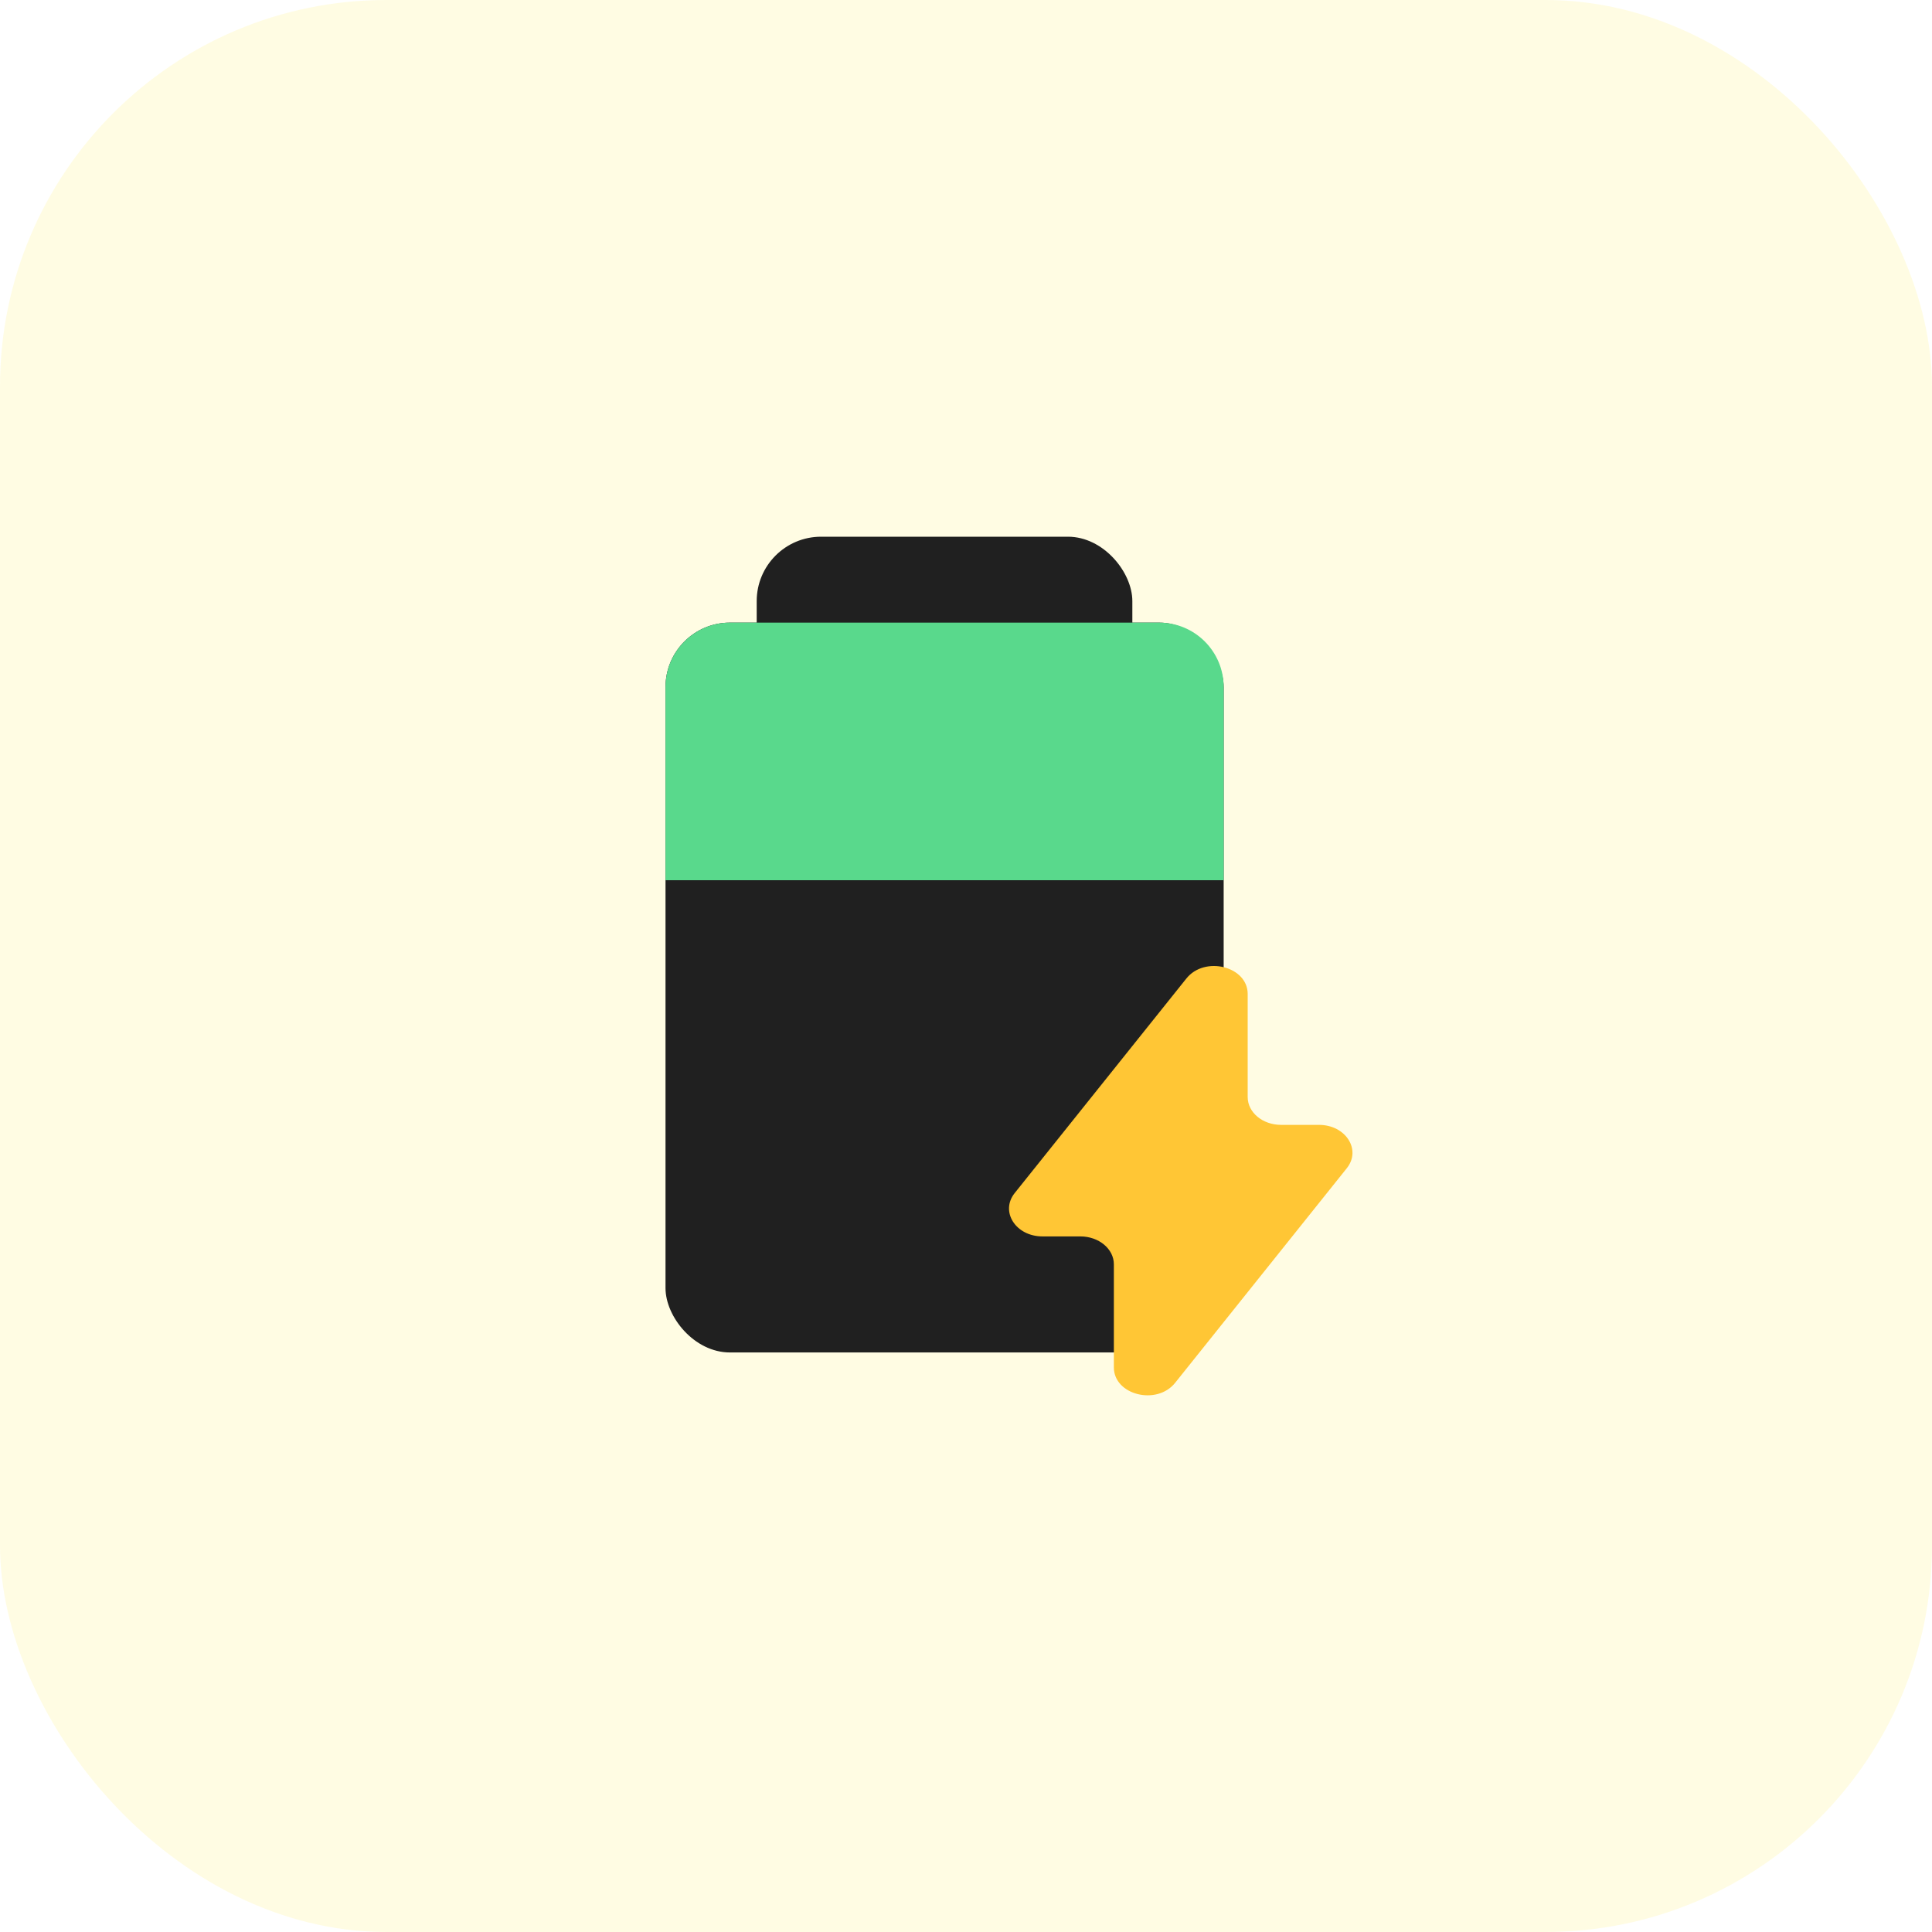
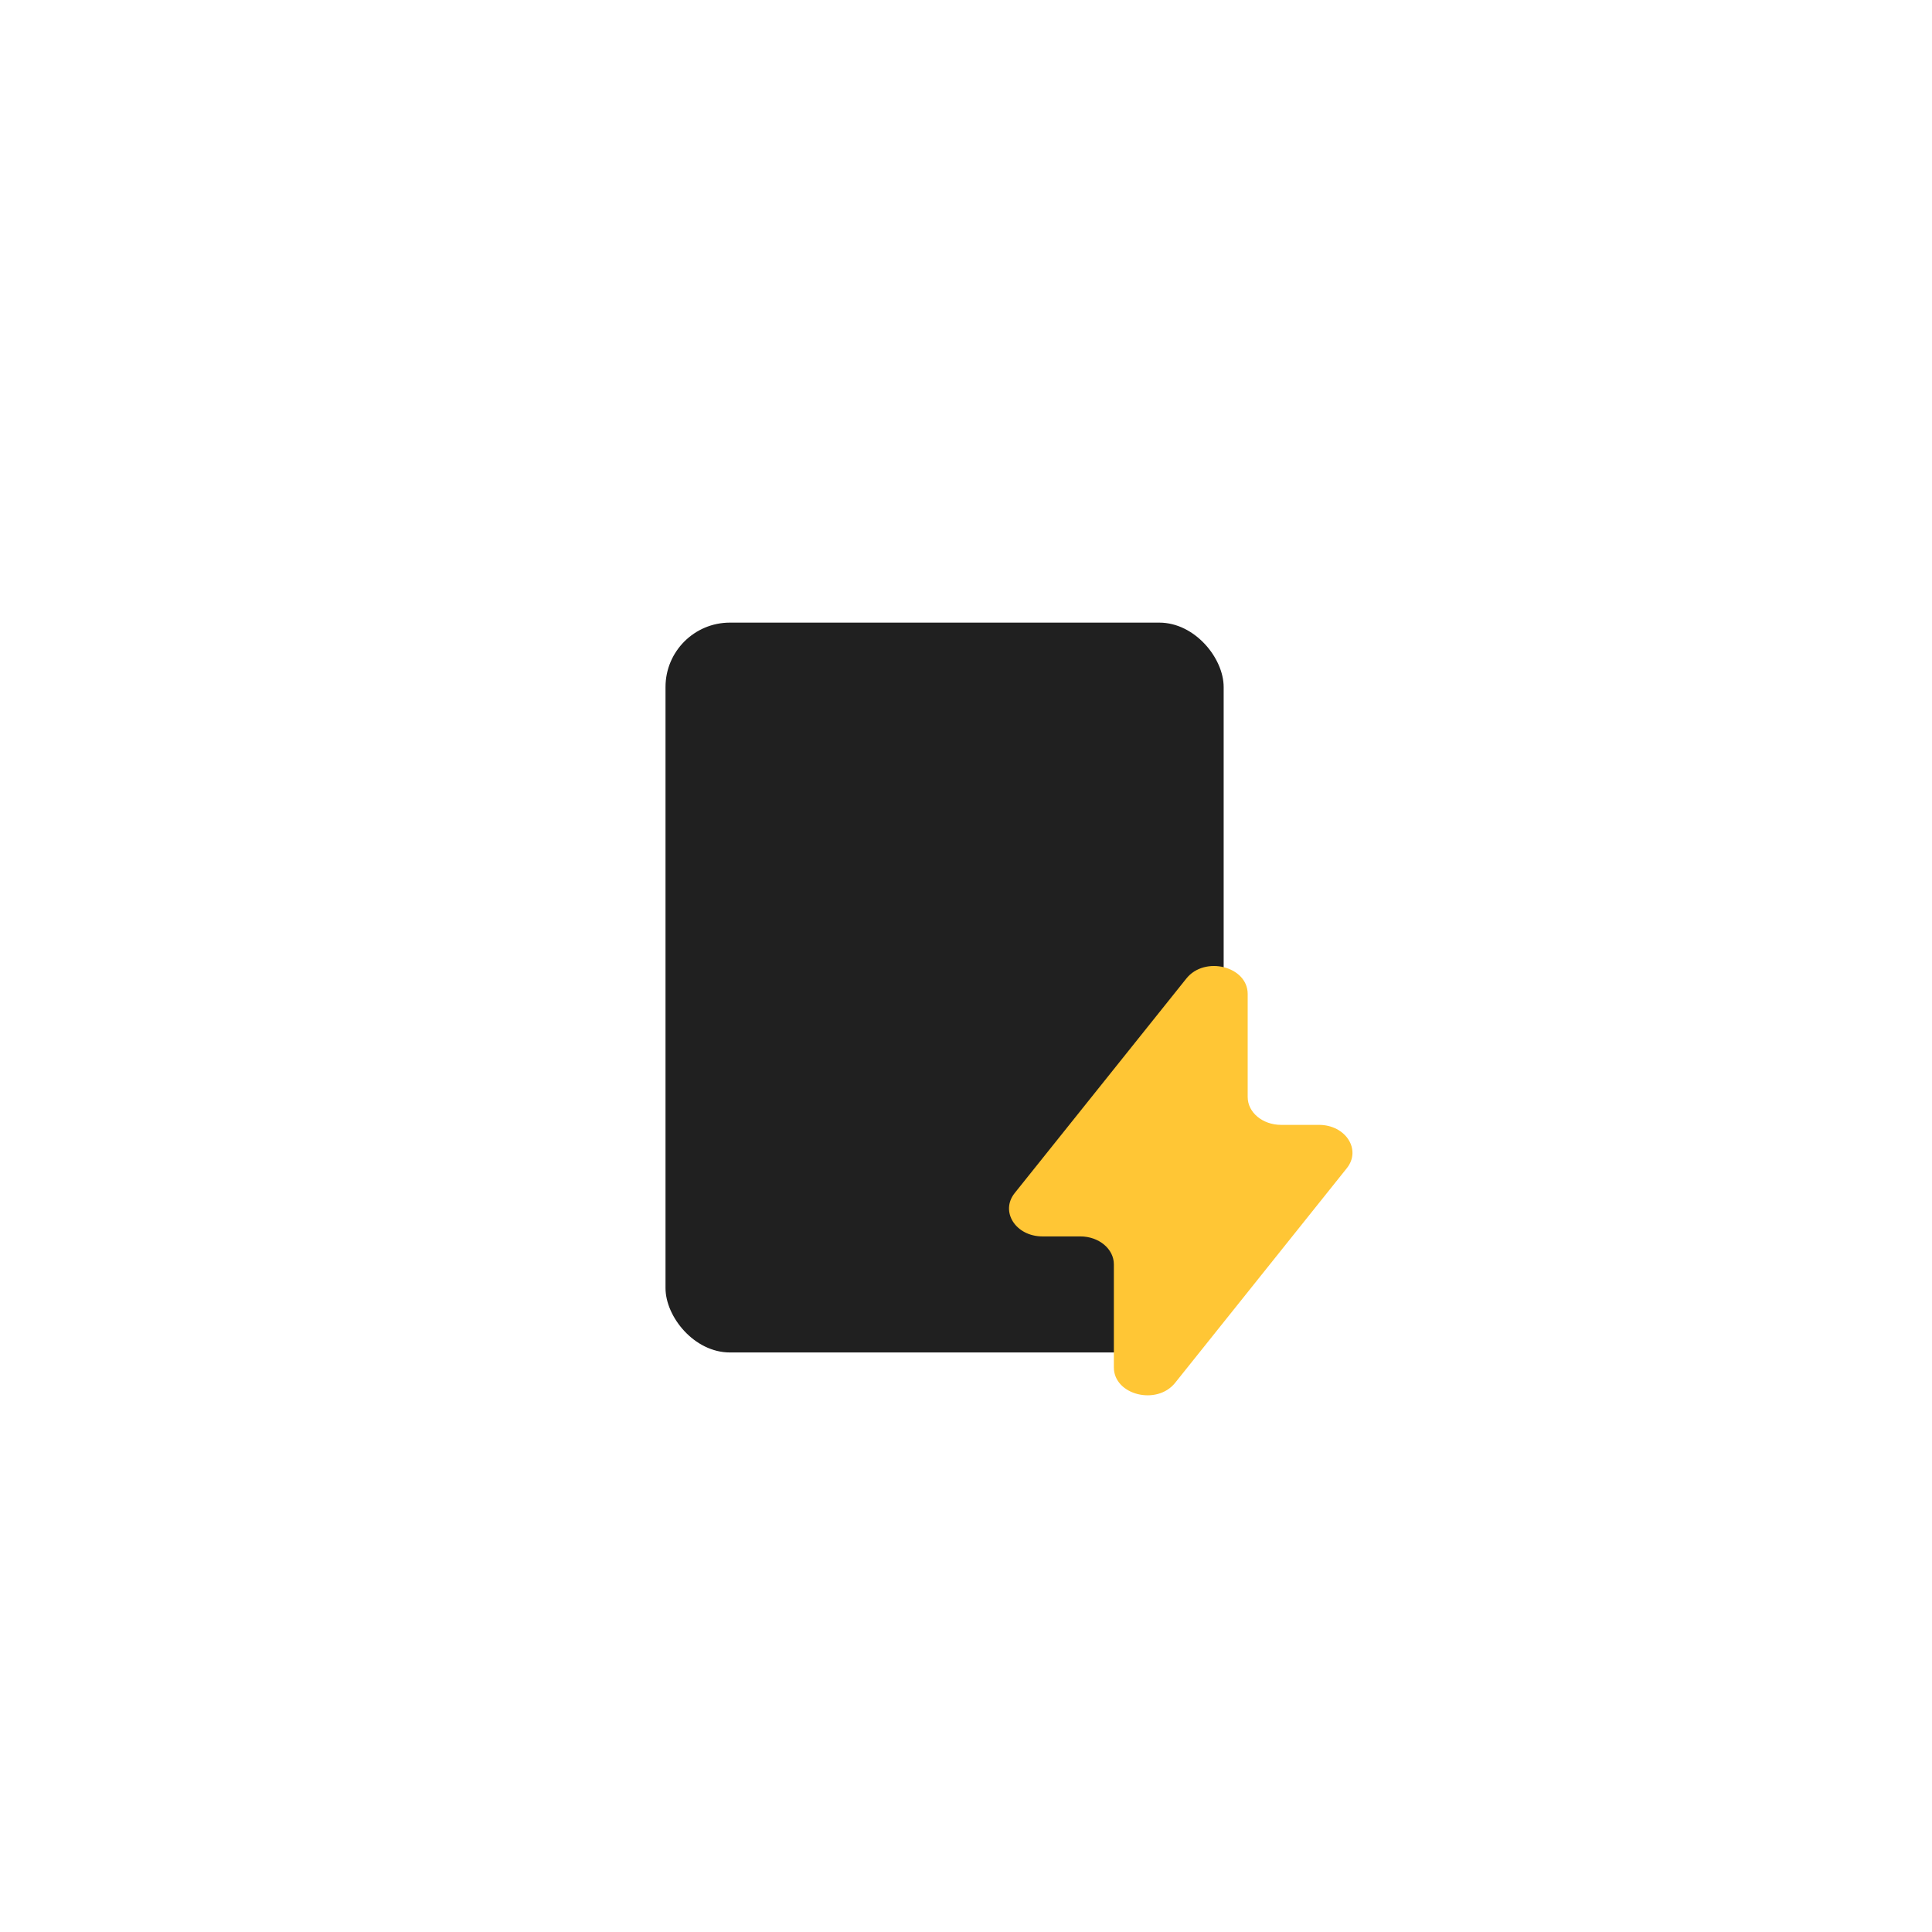
<svg xmlns="http://www.w3.org/2000/svg" width="30" height="30" viewBox="0 0 30 30" fill="none">
-   <rect width="30" height="30" rx="6" fill="#FFE94E" fill-opacity="0.16" />
-   <rect x="11.75" y="8.334" width="5.833" height="3.333" rx="1" fill="#202020" />
  <rect x="10.334" y="9.668" width="8.667" height="11.333" rx="1" fill="#202020" />
-   <path d="M10.334 10.668C10.334 10.116 10.782 9.668 11.334 9.668H18.001C18.553 9.668 19.001 10.116 19.001 10.668V13.668H10.334V10.668Z" fill="#59D98C" />
  <path d="M19.893 17.467C19.606 17.467 19.374 17.274 19.374 17.035V15.434C19.374 15.005 18.707 14.837 18.422 15.194L15.756 18.526C15.526 18.814 15.773 19.199 16.188 19.199H16.776C17.063 19.199 17.296 19.393 17.296 19.632V21.233C17.296 21.661 17.962 21.829 18.247 21.473L20.913 18.14C21.143 17.853 20.896 17.467 20.481 17.467H19.893Z" fill="#FFC635" />
</svg>